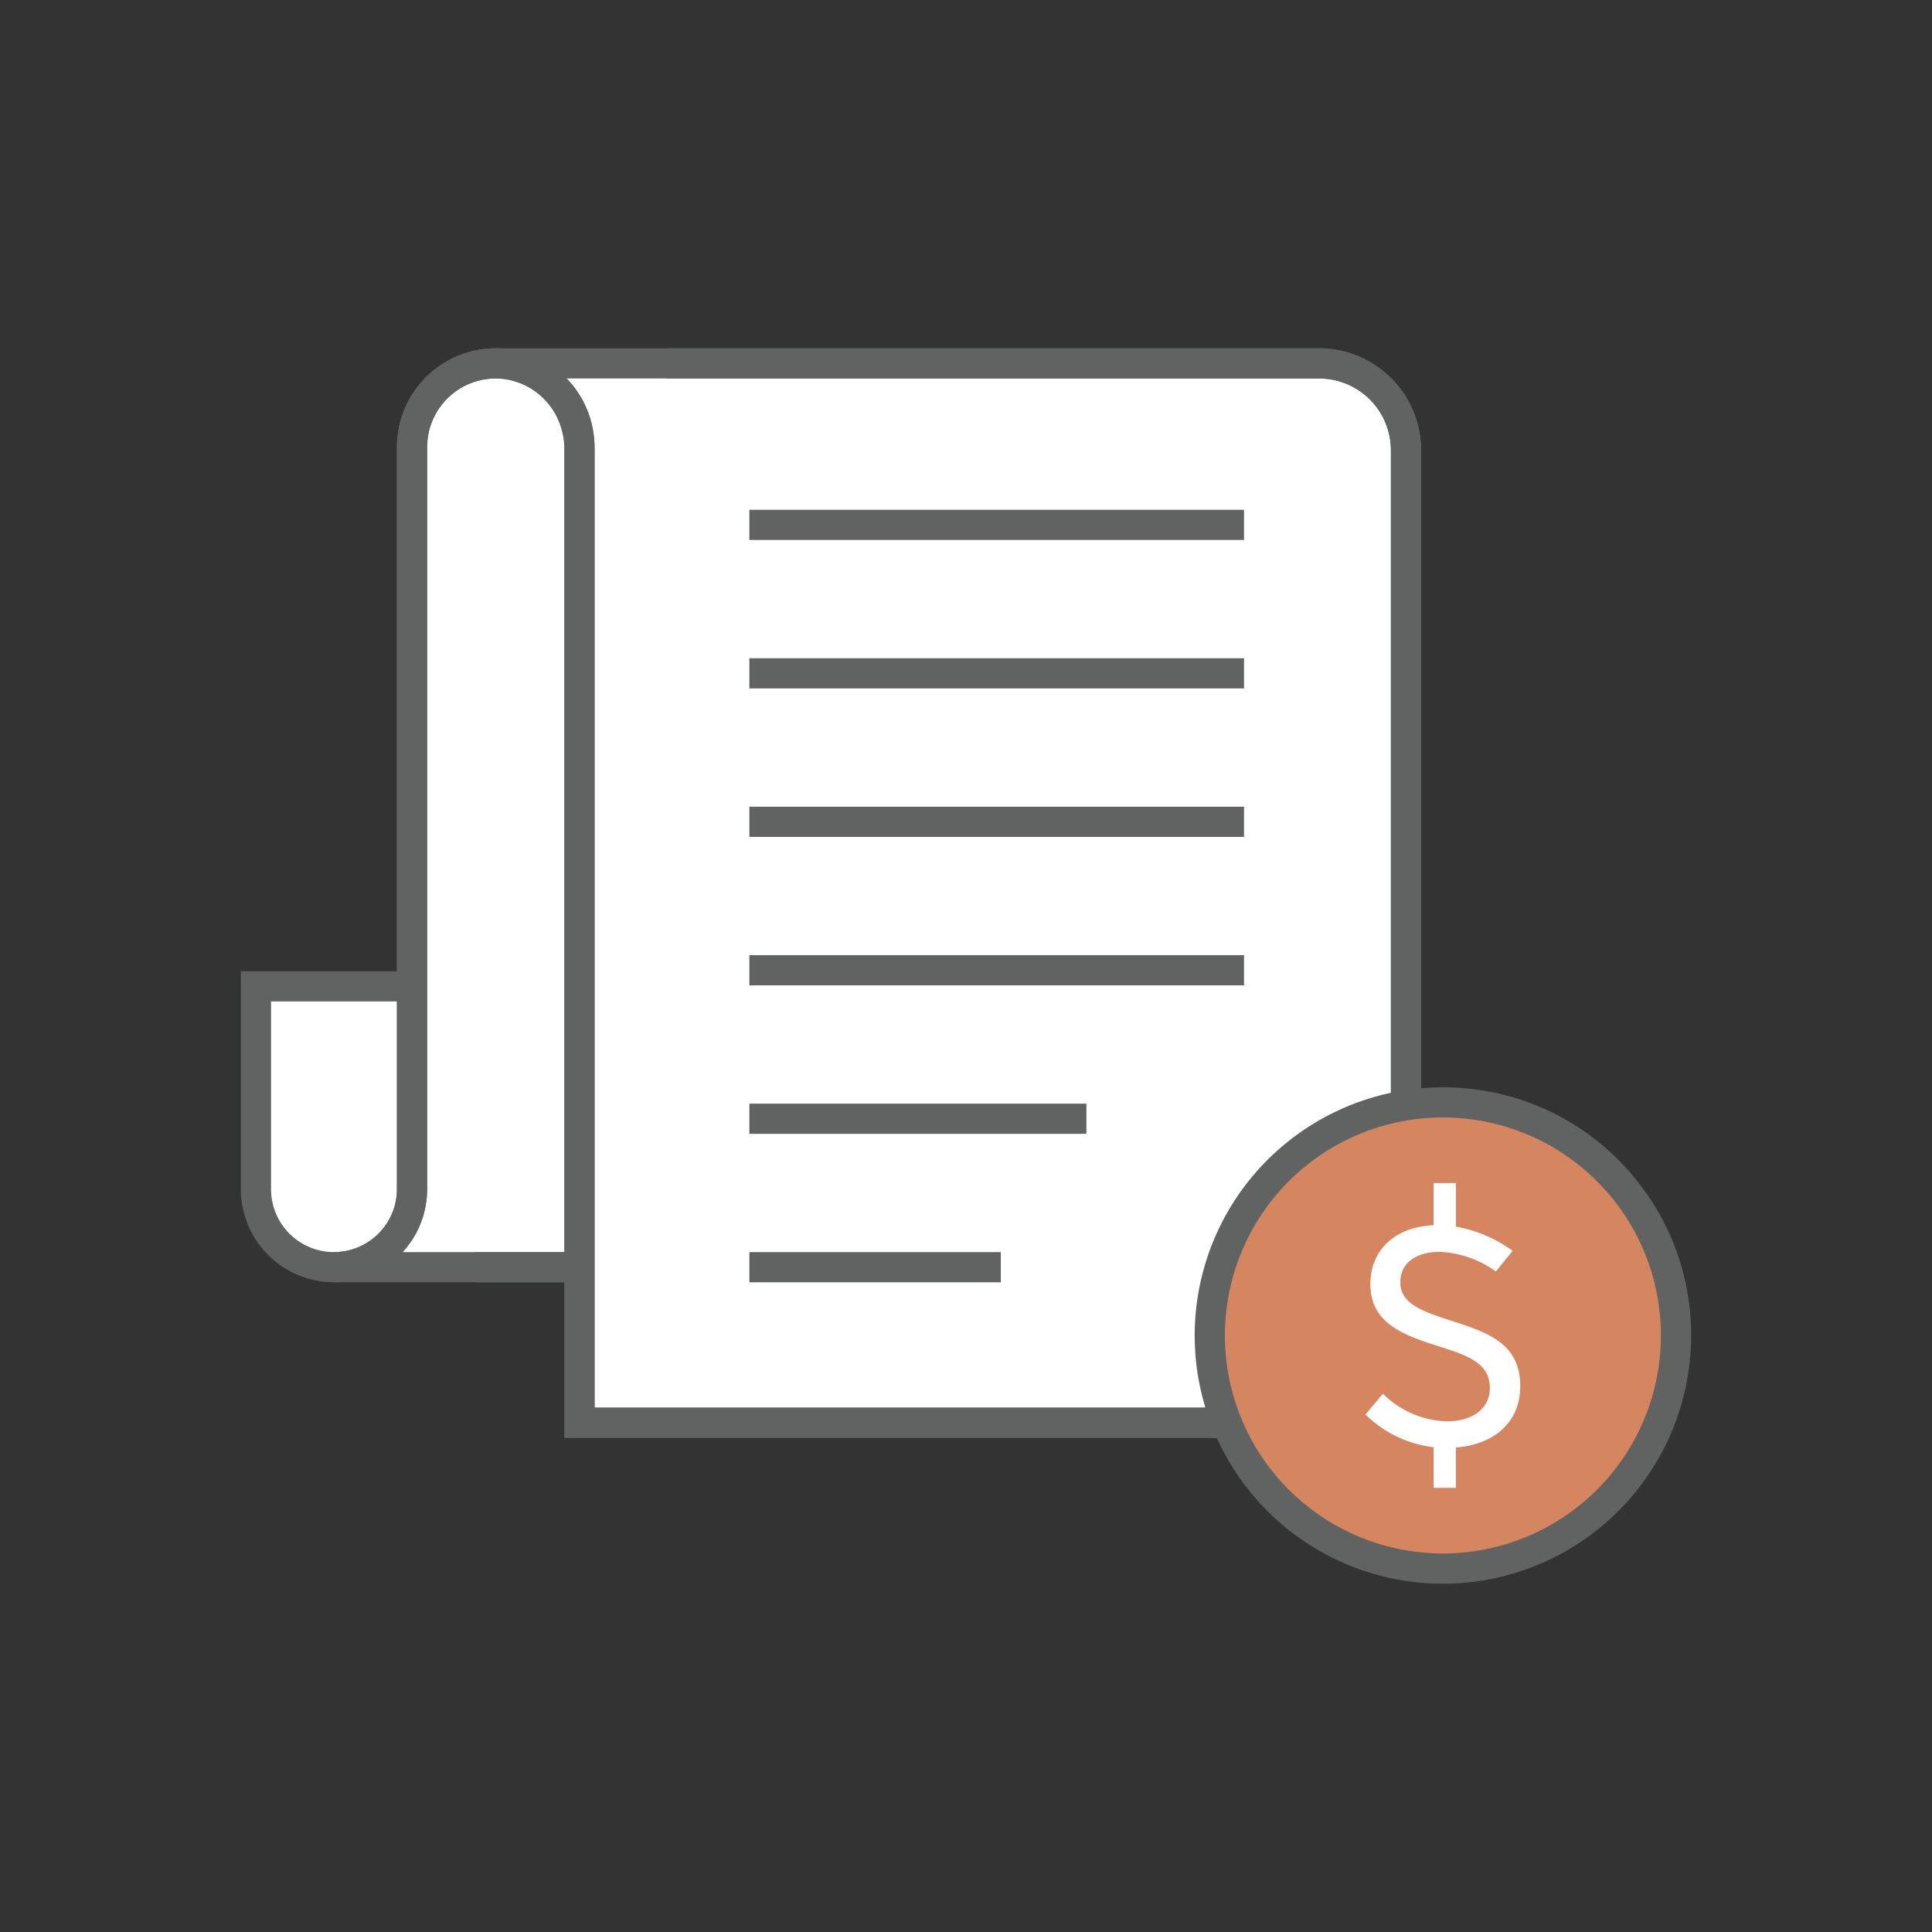
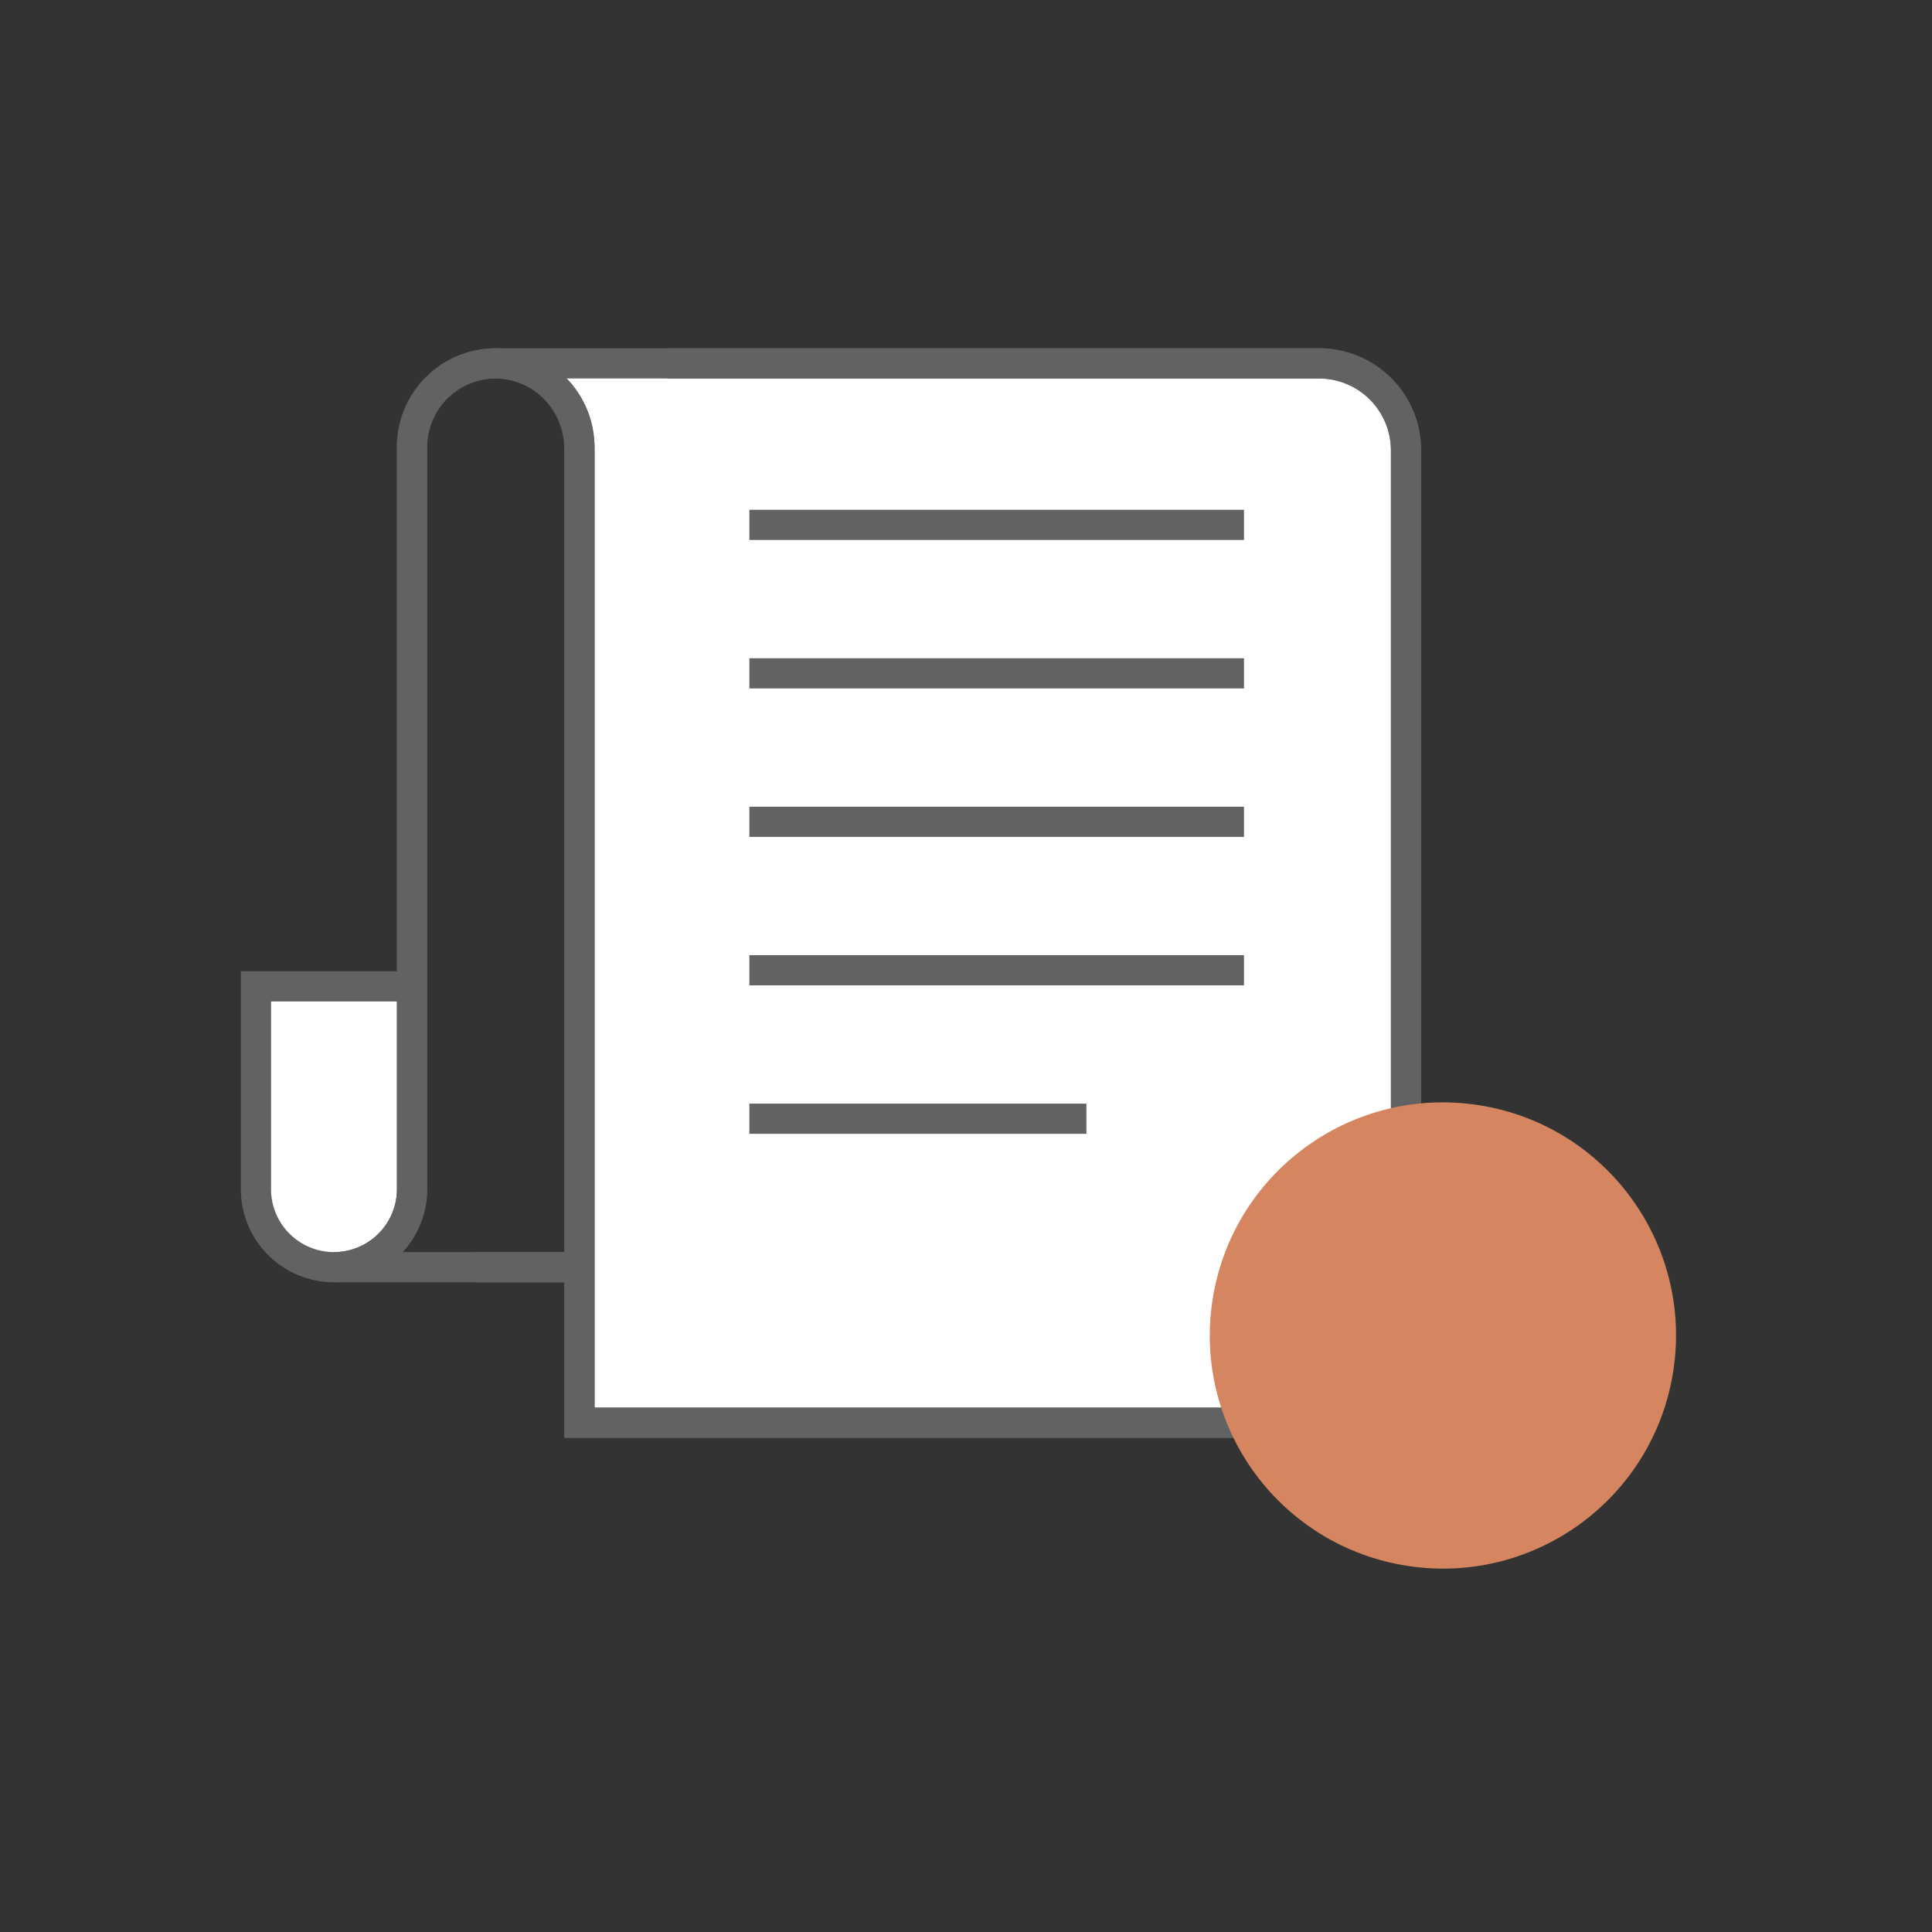
<svg xmlns="http://www.w3.org/2000/svg" id="Layer_1" data-name="Layer 1" viewBox="0 0 256 256">
  <rect x="0" y="0" width="256" height="256" fill="#333333" stroke="none" />
  <defs>
    <style>.cls-1{fill:#fff;}.cls-2{fill:#616363;}.cls-3{fill:#d58660;}</style>
  </defs>
  <title>-</title>
  <path class="cls-1" d="M174.797,48.15H65.685a11.1,11.1,0,0,1,11.1,11.1v129.27h109.52V59.658A11.508,11.508,0,0,0,174.797,48.15Z" />
-   <path class="cls-1" d="M65.685,48.15a11.096,11.096,0,0,0-11.09,11.1v98.32a10.341,10.341,0,0,1-10.34,10.34h32.53V59.25A11.1,11.1,0,0,0,65.685,48.15Z" />
  <path class="cls-1" d="M33.915,130.7v26.87a10.34,10.34,0,0,0,20.68,0v-26.87Z" />
  <path class="cls-2" d="M174.795,46.153H88.401v4h86.394a9.519,9.519,0,0,1,9.508,9.508V186.52H78.782V59.246a13.093,13.093,0,0,0-26.187,0v69.453H31.915v28.87a12.34,12.34,0,0,0,24.68,0V59.246a9.093,9.093,0,0,1,18.187,0V190.52H188.303V59.661A13.523,13.523,0,0,0,174.795,46.153ZM52.595,157.569a8.34,8.34,0,0,1-16.68,0V132.699H52.595Z" />
  <path class="cls-2" d="M174.797,46.15l-108.968.001v.001c-.043-.001-.085-.001-.128-.001a13.094,13.094,0,0,0-13.106,13.1v98.319a8.35,8.35,0,0,1-8.34,8.341v4H74.786V190.52h113.52V59.659A13.523,13.523,0,0,0,174.797,46.15ZM74.786,165.911H53.343a12.294,12.294,0,0,0,3.253-8.341V59.25a9.095,9.095,0,0,1,9.668-9.082,9.205,9.205,0,0,1,8.089,6.547,9.736,9.736,0,0,1,.432,2.877Zm109.52,20.609h-105.52V59.58a13.63,13.63,0,0,0-3.781-9.429l99.792-.001a9.519,9.519,0,0,1,9.508,9.509Z" />
  <rect class="cls-2" x="62.996" y="165.911" width="13.79" height="4" />
  <rect class="cls-2" x="99.295" y="67.549" width="65.542" height="4" />
  <rect class="cls-2" x="99.295" y="87.221" width="65.542" height="4" />
  <rect class="cls-2" x="99.295" y="106.893" width="65.542" height="4" />
  <rect class="cls-2" x="99.295" y="126.566" width="65.542" height="4" />
  <rect class="cls-2" x="99.295" y="146.238" width="44.658" height="4" />
-   <rect class="cls-2" x="99.295" y="165.911" width="33.315" height="4" />
  <circle class="cls-3" cx="191.192" cy="176.959" r="30.887" transform="translate(-12.242 339.696) rotate(-81.444)" />
-   <path class="cls-2" d="M217.439,157.143a32.668,32.668,0,0,0-21.699-12.755,32.889,32.889,0,1,0,28.024,37.118A32.673,32.673,0,0,0,217.439,157.143Zm2.362,23.811a28.887,28.887,0,1,1-28.649-32.886,29.311,29.311,0,0,1,4.034.281,28.886,28.886,0,0,1,24.615,32.604Z" />
-   <path class="cls-1" d="M191.901,174.876c-3.682-1.206-6.353-2.219-6.353-4.975,0-2.585,2.153-4.027,5.233-4.027a13.696,13.696,0,0,1,7.43,2.605l2.217-2.735a18.043,18.043,0,0,0-7.516-3.209v-5.772h-2.95v5.578c-5.385.259-8.378,3.511-8.378,7.796,0,5.255,4.393,6.763,9.217,8.313,4.071,1.271,6.61,2.326,6.61,5.491,0,2.778-2.411,4.394-5.663,4.394a12.529,12.529,0,0,1-8.507-3.661l-2.304,2.757a15.376,15.376,0,0,0,9.024,4.329v5.385h2.95v-5.341c5.362-.43,8.528-3.596,8.528-8.097v-.001C201.441,178.042,197.328,176.599,191.901,174.876Z" />
</svg>